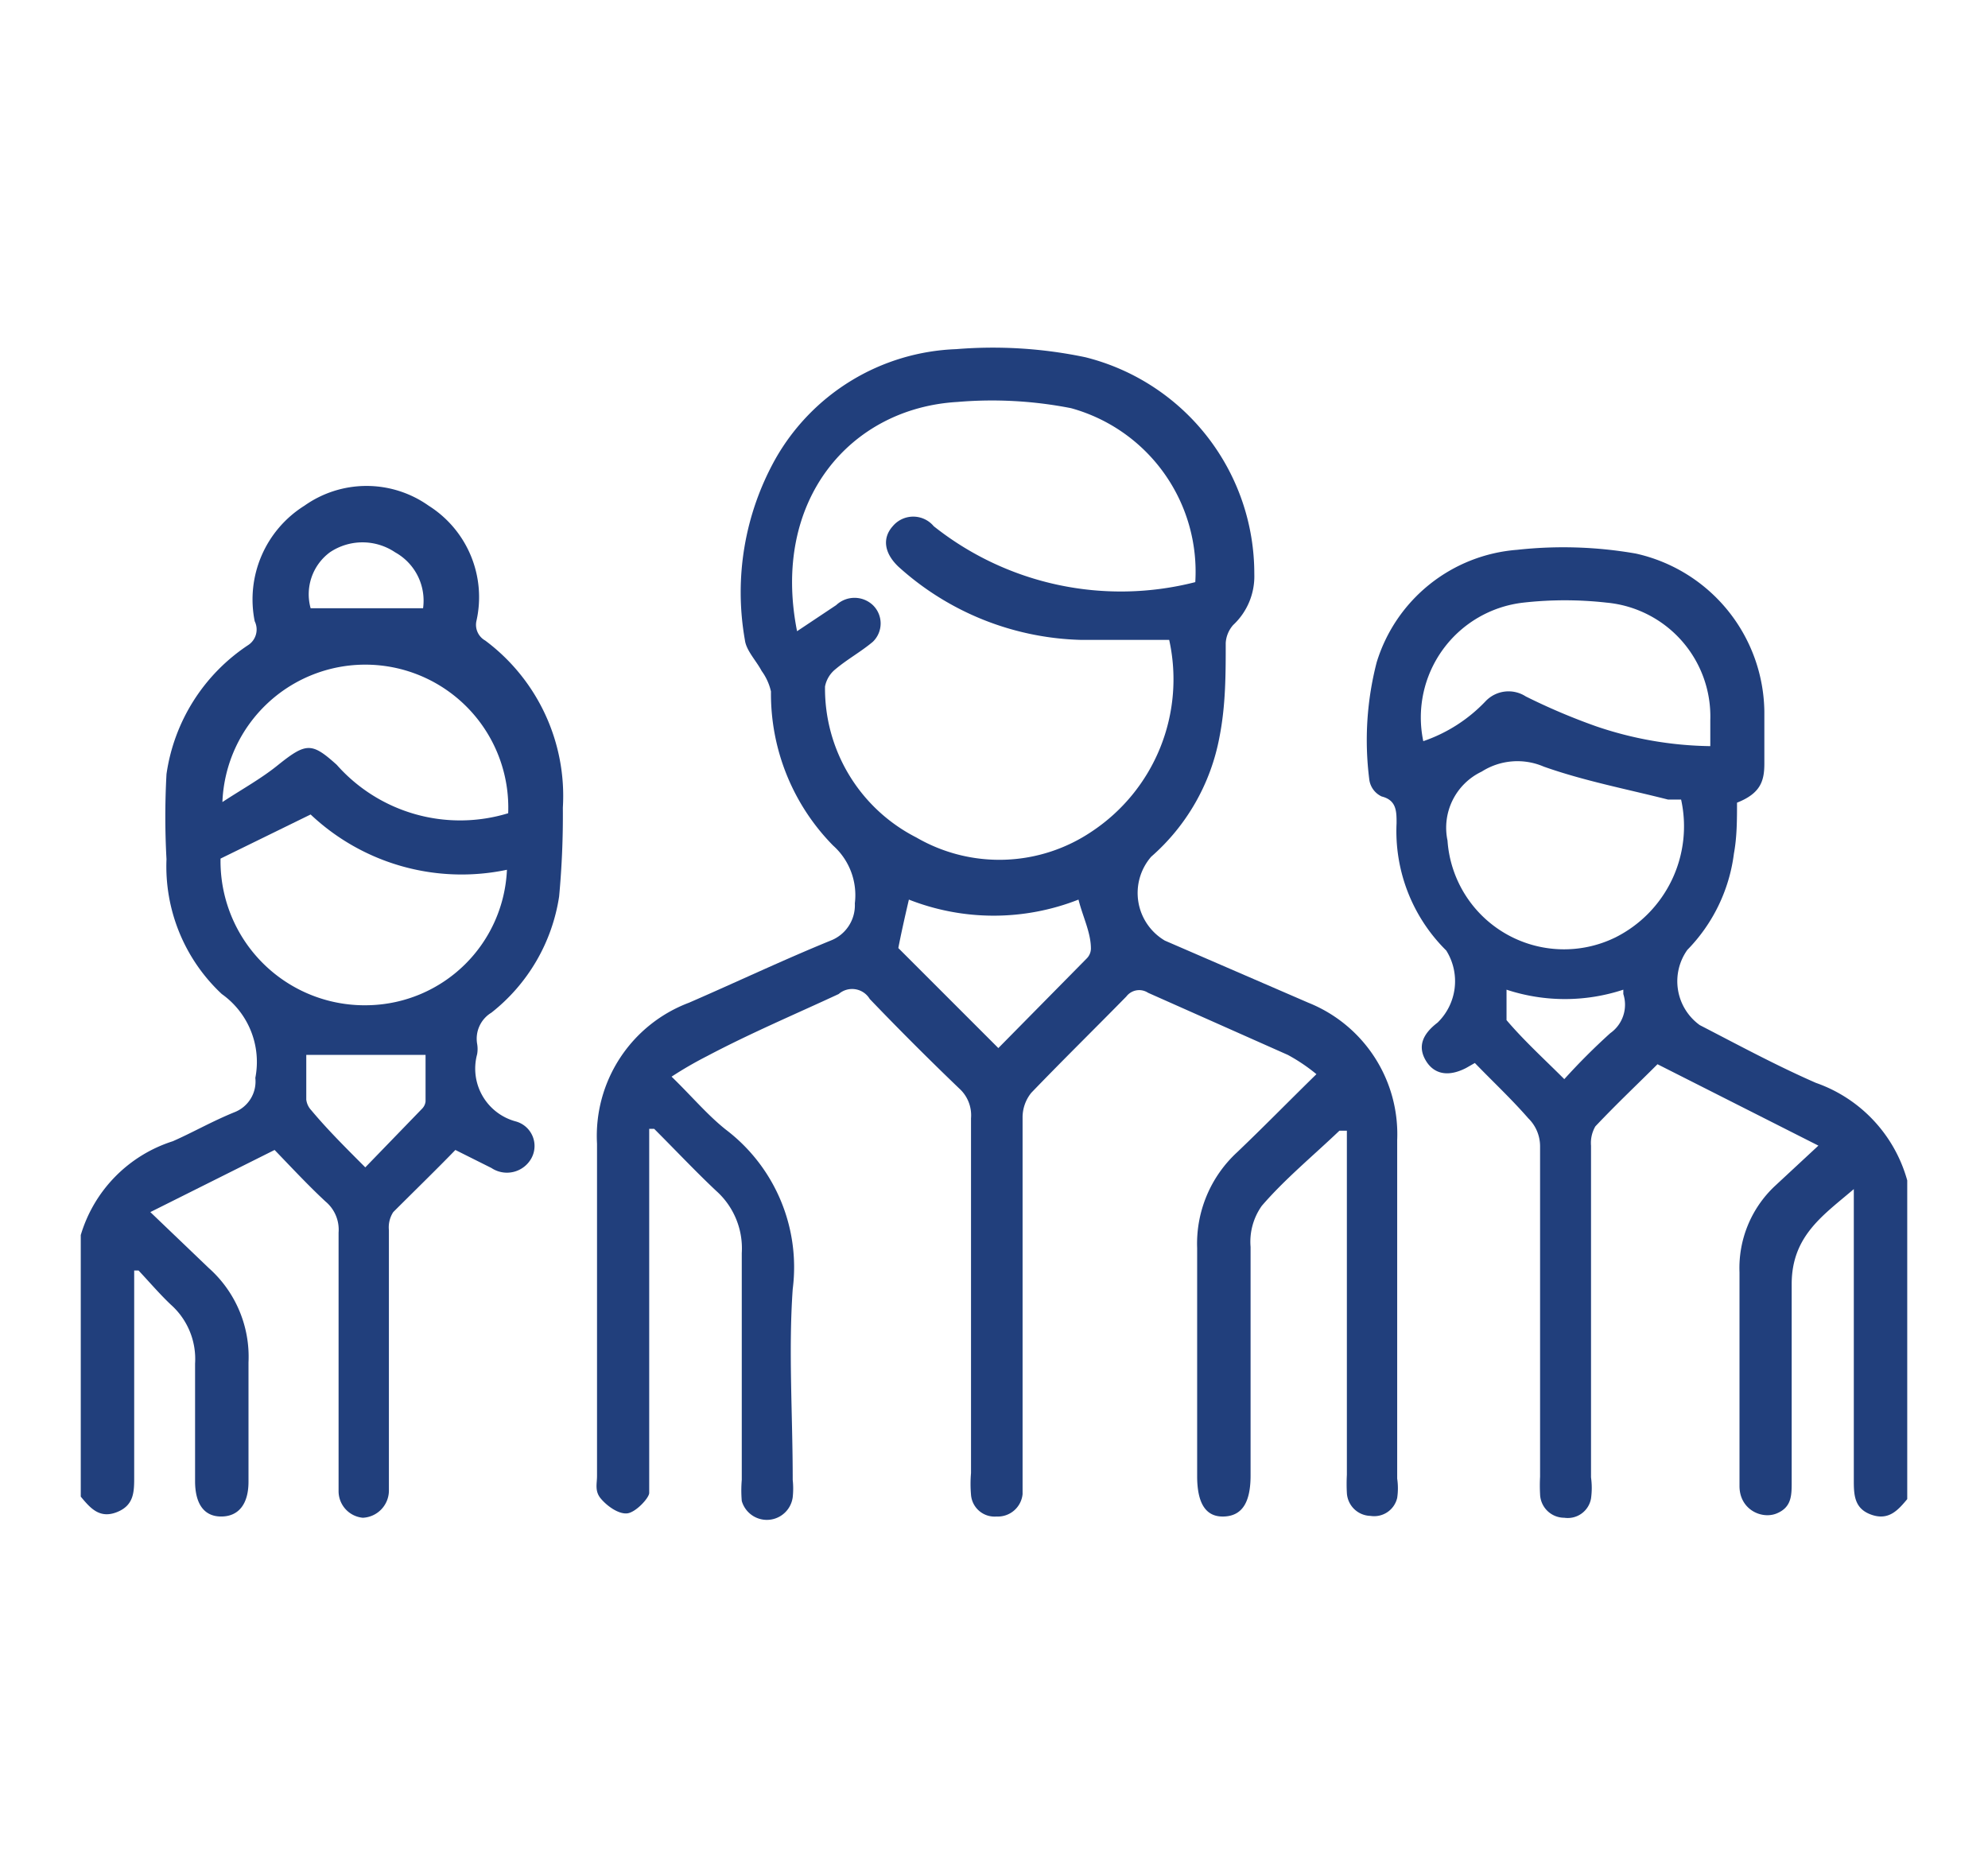
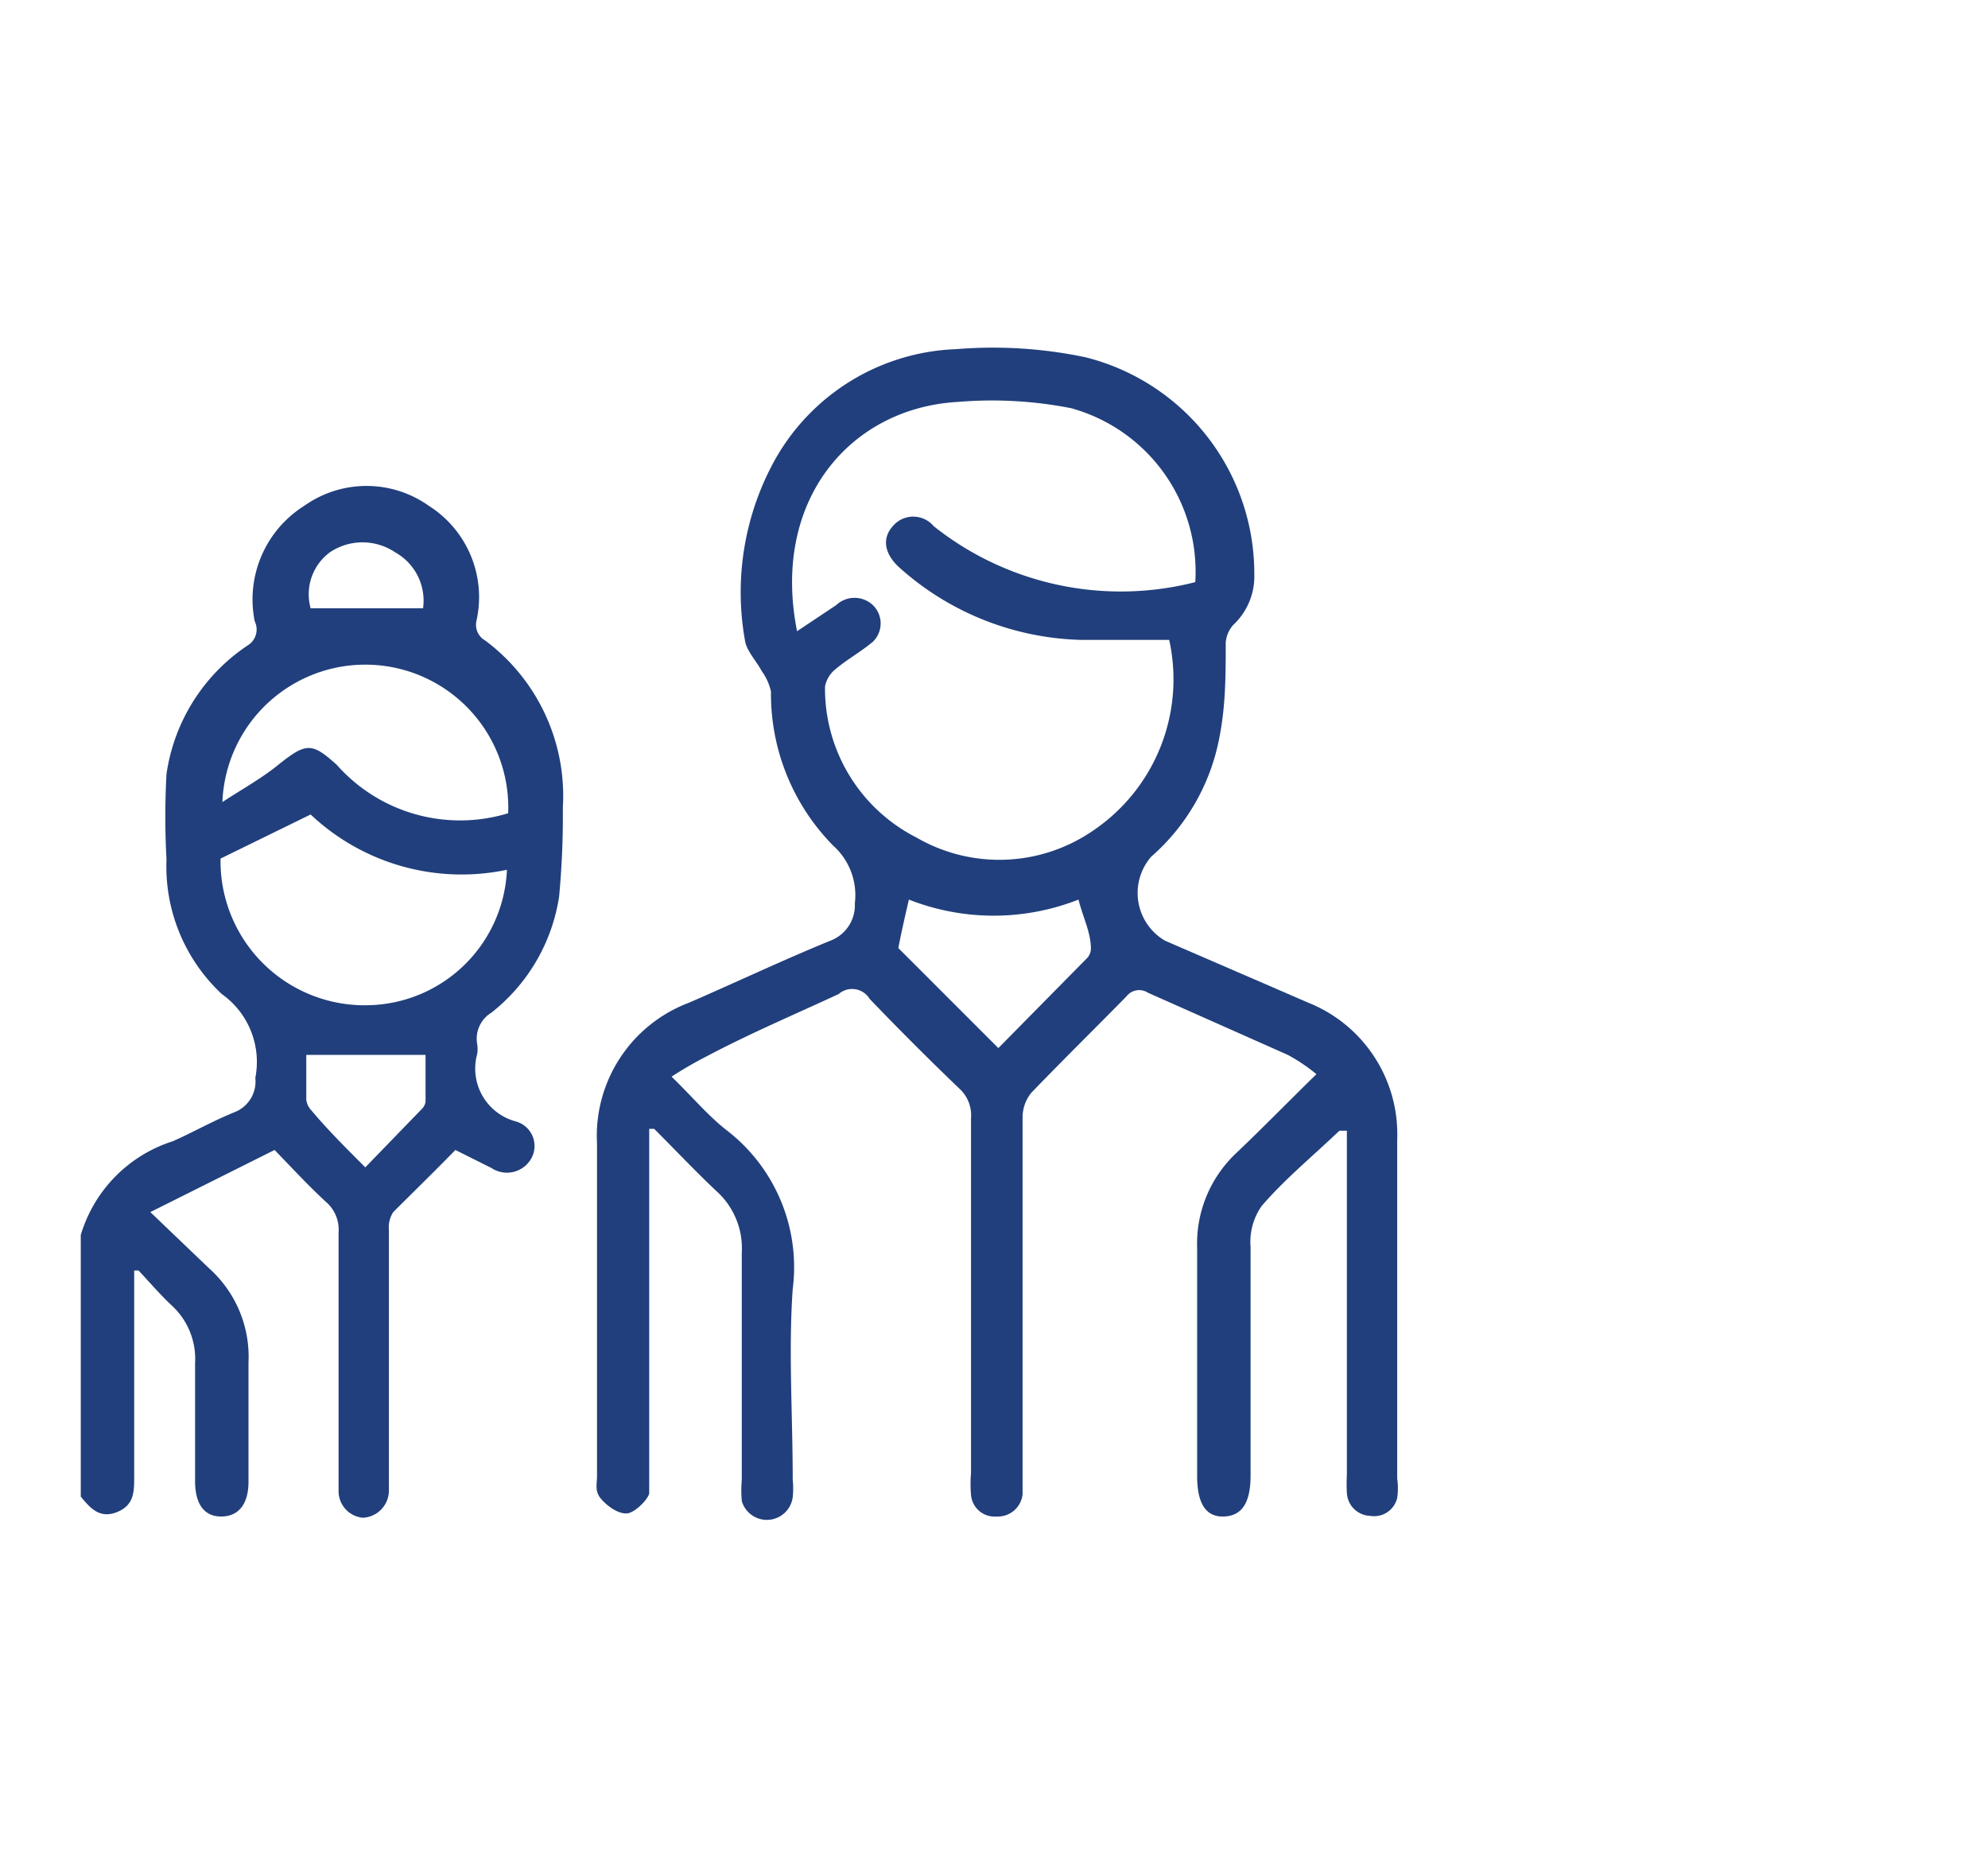
<svg xmlns="http://www.w3.org/2000/svg" id="Layer_1" data-name="Layer 1" viewBox="0 0 32 30">
  <defs>
    <style>.cls-1{fill:#213f7c;fill-rule:evenodd;}</style>
  </defs>
  <path class="cls-1" d="M1.3,19.88a2.26,2.26,0,0,1,1.48-1.51c.32-.14.63-.32,1-.47a.53.53,0,0,0,.33-.55v0A1.34,1.34,0,0,0,3.57,16a2.81,2.81,0,0,1-.89-2.17,12.47,12.47,0,0,1,0-1.37A3,3,0,0,1,4,10.38.3.3,0,0,0,4.1,10a1.78,1.78,0,0,1,.8-1.86,1.73,1.73,0,0,1,2,0,1.74,1.74,0,0,1,.77,1.85.29.29,0,0,0,.14.32A3.12,3.12,0,0,1,9.06,13,14.14,14.14,0,0,1,9,14.43,2.94,2.94,0,0,1,7.91,16.3a.49.49,0,0,0-.23.5.48.48,0,0,1,0,.17.88.88,0,0,0,.62,1.08.41.41,0,0,1,.25.6.45.45,0,0,1-.64.15l-.58-.29c-.31.32-.64.64-1,1a.45.45,0,0,0-.07.29V24a.44.44,0,0,1-.42.43A.43.43,0,0,1,5.45,24c0-.25,0-.5,0-.75,0-1.14,0-2.28,0-3.41a.59.59,0,0,0-.21-.5c-.28-.26-.54-.54-.82-.83l-2,1,.94.9A1.91,1.91,0,0,1,4,21.93c0,.64,0,1.28,0,1.92,0,.36-.16.56-.44.56s-.42-.21-.42-.57c0-.63,0-1.26,0-1.89A1.17,1.17,0,0,0,2.75,21c-.18-.17-.35-.37-.52-.55l-.07,0v3.32c0,.24,0,.46-.28.57s-.43-.07-.58-.25Zm2.25-6.06a2.32,2.32,0,0,0,2.39,2.36A2.28,2.28,0,0,0,8.16,14,3.54,3.54,0,0,1,5,13.11Zm4.63-.73a2.3,2.3,0,1,0-4.6-.18c.32-.21.63-.38.9-.6.45-.36.54-.36.94,0A2.65,2.65,0,0,0,8.18,13.09Zm-2.3,5.7.91-.94a.2.2,0,0,0,.06-.12c0-.27,0-.54,0-.75H4.93c0,.21,0,.46,0,.72a.3.3,0,0,0,.08.17C5.26,18.17,5.55,18.46,5.88,18.79Zm.93-9a.89.89,0,0,0-.45-.9.94.94,0,0,0-1.05,0A.84.84,0,0,0,5,9.79Z" />
-   <path class="cls-1" d="M30.7,24.13c-.15.18-.3.35-.58.25s-.28-.33-.28-.57V19.14c-.49.42-1,.75-1,1.53,0,1,0,2.12,0,3.18,0,.22,0,.41-.24.51S28,24.3,28,23.92V22.14c0-.55,0-1.11,0-1.66a1.81,1.81,0,0,1,.57-1.39l.7-.65-2.59-1.31c-.32.32-.65.63-1,1a.53.53,0,0,0-.07.31c0,1.78,0,3.56,0,5.34a1.23,1.23,0,0,1,0,.34.38.38,0,0,1-.43.31.39.39,0,0,1-.39-.38,2.62,2.62,0,0,1,0-.28c0-1.77,0-3.55,0-5.32A.63.63,0,0,0,24.6,18c-.27-.31-.57-.59-.86-.89l-.14.08c-.29.15-.52.1-.65-.12s-.06-.42.19-.61a.93.93,0,0,0,.14-1.16,2.7,2.7,0,0,1-.8-2.05c0-.19,0-.37-.24-.43a.35.35,0,0,1-.2-.28,5,5,0,0,1,.12-1.88,2.57,2.57,0,0,1,2.26-1.81,6.79,6.79,0,0,1,1.91.06,2.64,2.64,0,0,1,2.07,2.54c0,.28,0,.56,0,.84s-.06.48-.44.63c0,.27,0,.55-.05.82a2.7,2.7,0,0,1-.75,1.55.87.87,0,0,0,.2,1.21c.62.32,1.23.65,1.87.93A2.32,2.32,0,0,1,30.7,19ZM27.06,12.87l-.21,0c-.67-.17-1.35-.3-2-.53a1.07,1.07,0,0,0-1,.08,1,1,0,0,0-.55,1.11A1.88,1.88,0,0,0,26,15.09,2,2,0,0,0,27.06,12.87Zm-4.15-.94a2.49,2.49,0,0,0,1-.64.51.51,0,0,1,.65-.08,10.07,10.07,0,0,0,1.13.48,5.92,5.92,0,0,0,1.84.32v-.42A1.84,1.84,0,0,0,25.86,9.7a6,6,0,0,0-1.34,0A1.86,1.86,0,0,0,22.91,11.93Zm3.22,4a3,3,0,0,1-1.88,0c0,.19,0,.4,0,.49.28.33.61.63.93.95a10.33,10.33,0,0,1,.74-.74A.56.56,0,0,0,26.13,16Z" />
  <path class="cls-1" d="M21.56,18.2c-.43.41-.88.78-1.25,1.21a1,1,0,0,0-.18.66c0,1.23,0,2.45,0,3.68,0,.44-.14.65-.43.66s-.43-.21-.43-.65c0-1.22,0-2.44,0-3.67a2,2,0,0,1,.64-1.54c.42-.4.83-.82,1.28-1.26a2.86,2.86,0,0,0-.46-.31l-2.25-1a.26.26,0,0,0-.35.06c-.51.52-1,1-1.53,1.55a.63.63,0,0,0-.14.4c0,1.92,0,3.83,0,5.75,0,.1,0,.21,0,.31a.4.4,0,0,1-.42.36.38.38,0,0,1-.41-.35,2.06,2.06,0,0,1,0-.35V18a.58.58,0,0,0-.19-.48q-.74-.71-1.44-1.44A.33.33,0,0,0,13.5,16c-.71.33-1.42.63-2.12,1a6.2,6.2,0,0,0-.57.33c.32.31.57.61.87.85a2.78,2.78,0,0,1,1.08,2.57c-.07,1,0,2,0,3.07a1.31,1.31,0,0,1,0,.28.42.42,0,0,1-.82.06,2,2,0,0,1,0-.34c0-1.22,0-2.43,0-3.65a1.24,1.24,0,0,0-.41-1c-.33-.31-.64-.64-1-1l-.08,0v5.55c0,.1,0,.23,0,.31s-.22.32-.36.33-.32-.12-.42-.24-.06-.24-.06-.36V18.41a2.29,2.29,0,0,1,1.48-2.27c.76-.33,1.52-.69,2.28-1a.61.61,0,0,0,.39-.6,1.07,1.07,0,0,0-.35-.93,3.48,3.48,0,0,1-1-2.48.89.89,0,0,0-.15-.33c-.09-.17-.25-.33-.27-.5a4.4,4.4,0,0,1,.49-2.91,3.49,3.49,0,0,1,2.91-1.77,7.25,7.25,0,0,1,2.08.13,3.59,3.59,0,0,1,2.72,3.49,1.07,1.07,0,0,1-.34.82.48.48,0,0,0-.12.29c0,.5,0,1-.1,1.51a3.38,3.38,0,0,1-1.1,1.93.89.89,0,0,0,.22,1.35l2.31,1a2.28,2.28,0,0,1,1.43,2.21V23.8a1.06,1.06,0,0,1,0,.31.38.38,0,0,1-.43.29.39.39,0,0,1-.38-.37,2.71,2.71,0,0,1,0-.29V18.2ZM19.24,9.37a2.73,2.73,0,0,0-2-2.8,6.59,6.59,0,0,0-1.83-.1c-1.72.1-3,1.58-2.58,3.69l.63-.42a.43.43,0,0,1,.59,0,.41.41,0,0,1,0,.59c-.19.16-.41.28-.6.44a.47.47,0,0,0-.17.28,2.69,2.69,0,0,0,1.47,2.43,2.66,2.66,0,0,0,2.83-.1,2.94,2.94,0,0,0,1.24-3.08c-.47,0-.94,0-1.41,0a4.55,4.55,0,0,1-2.95-1.18c-.23-.22-.26-.46-.09-.65a.43.43,0,0,1,.66,0A4.84,4.84,0,0,0,19.24,9.37Zm-4.78,5.89,1.61,1.61,1.42-1.44a.23.23,0,0,0,.07-.16c0-.26-.13-.51-.2-.79a3.73,3.73,0,0,1-2.73,0C14.56,14.78,14.5,15.05,14.46,15.26Z" />
</svg>